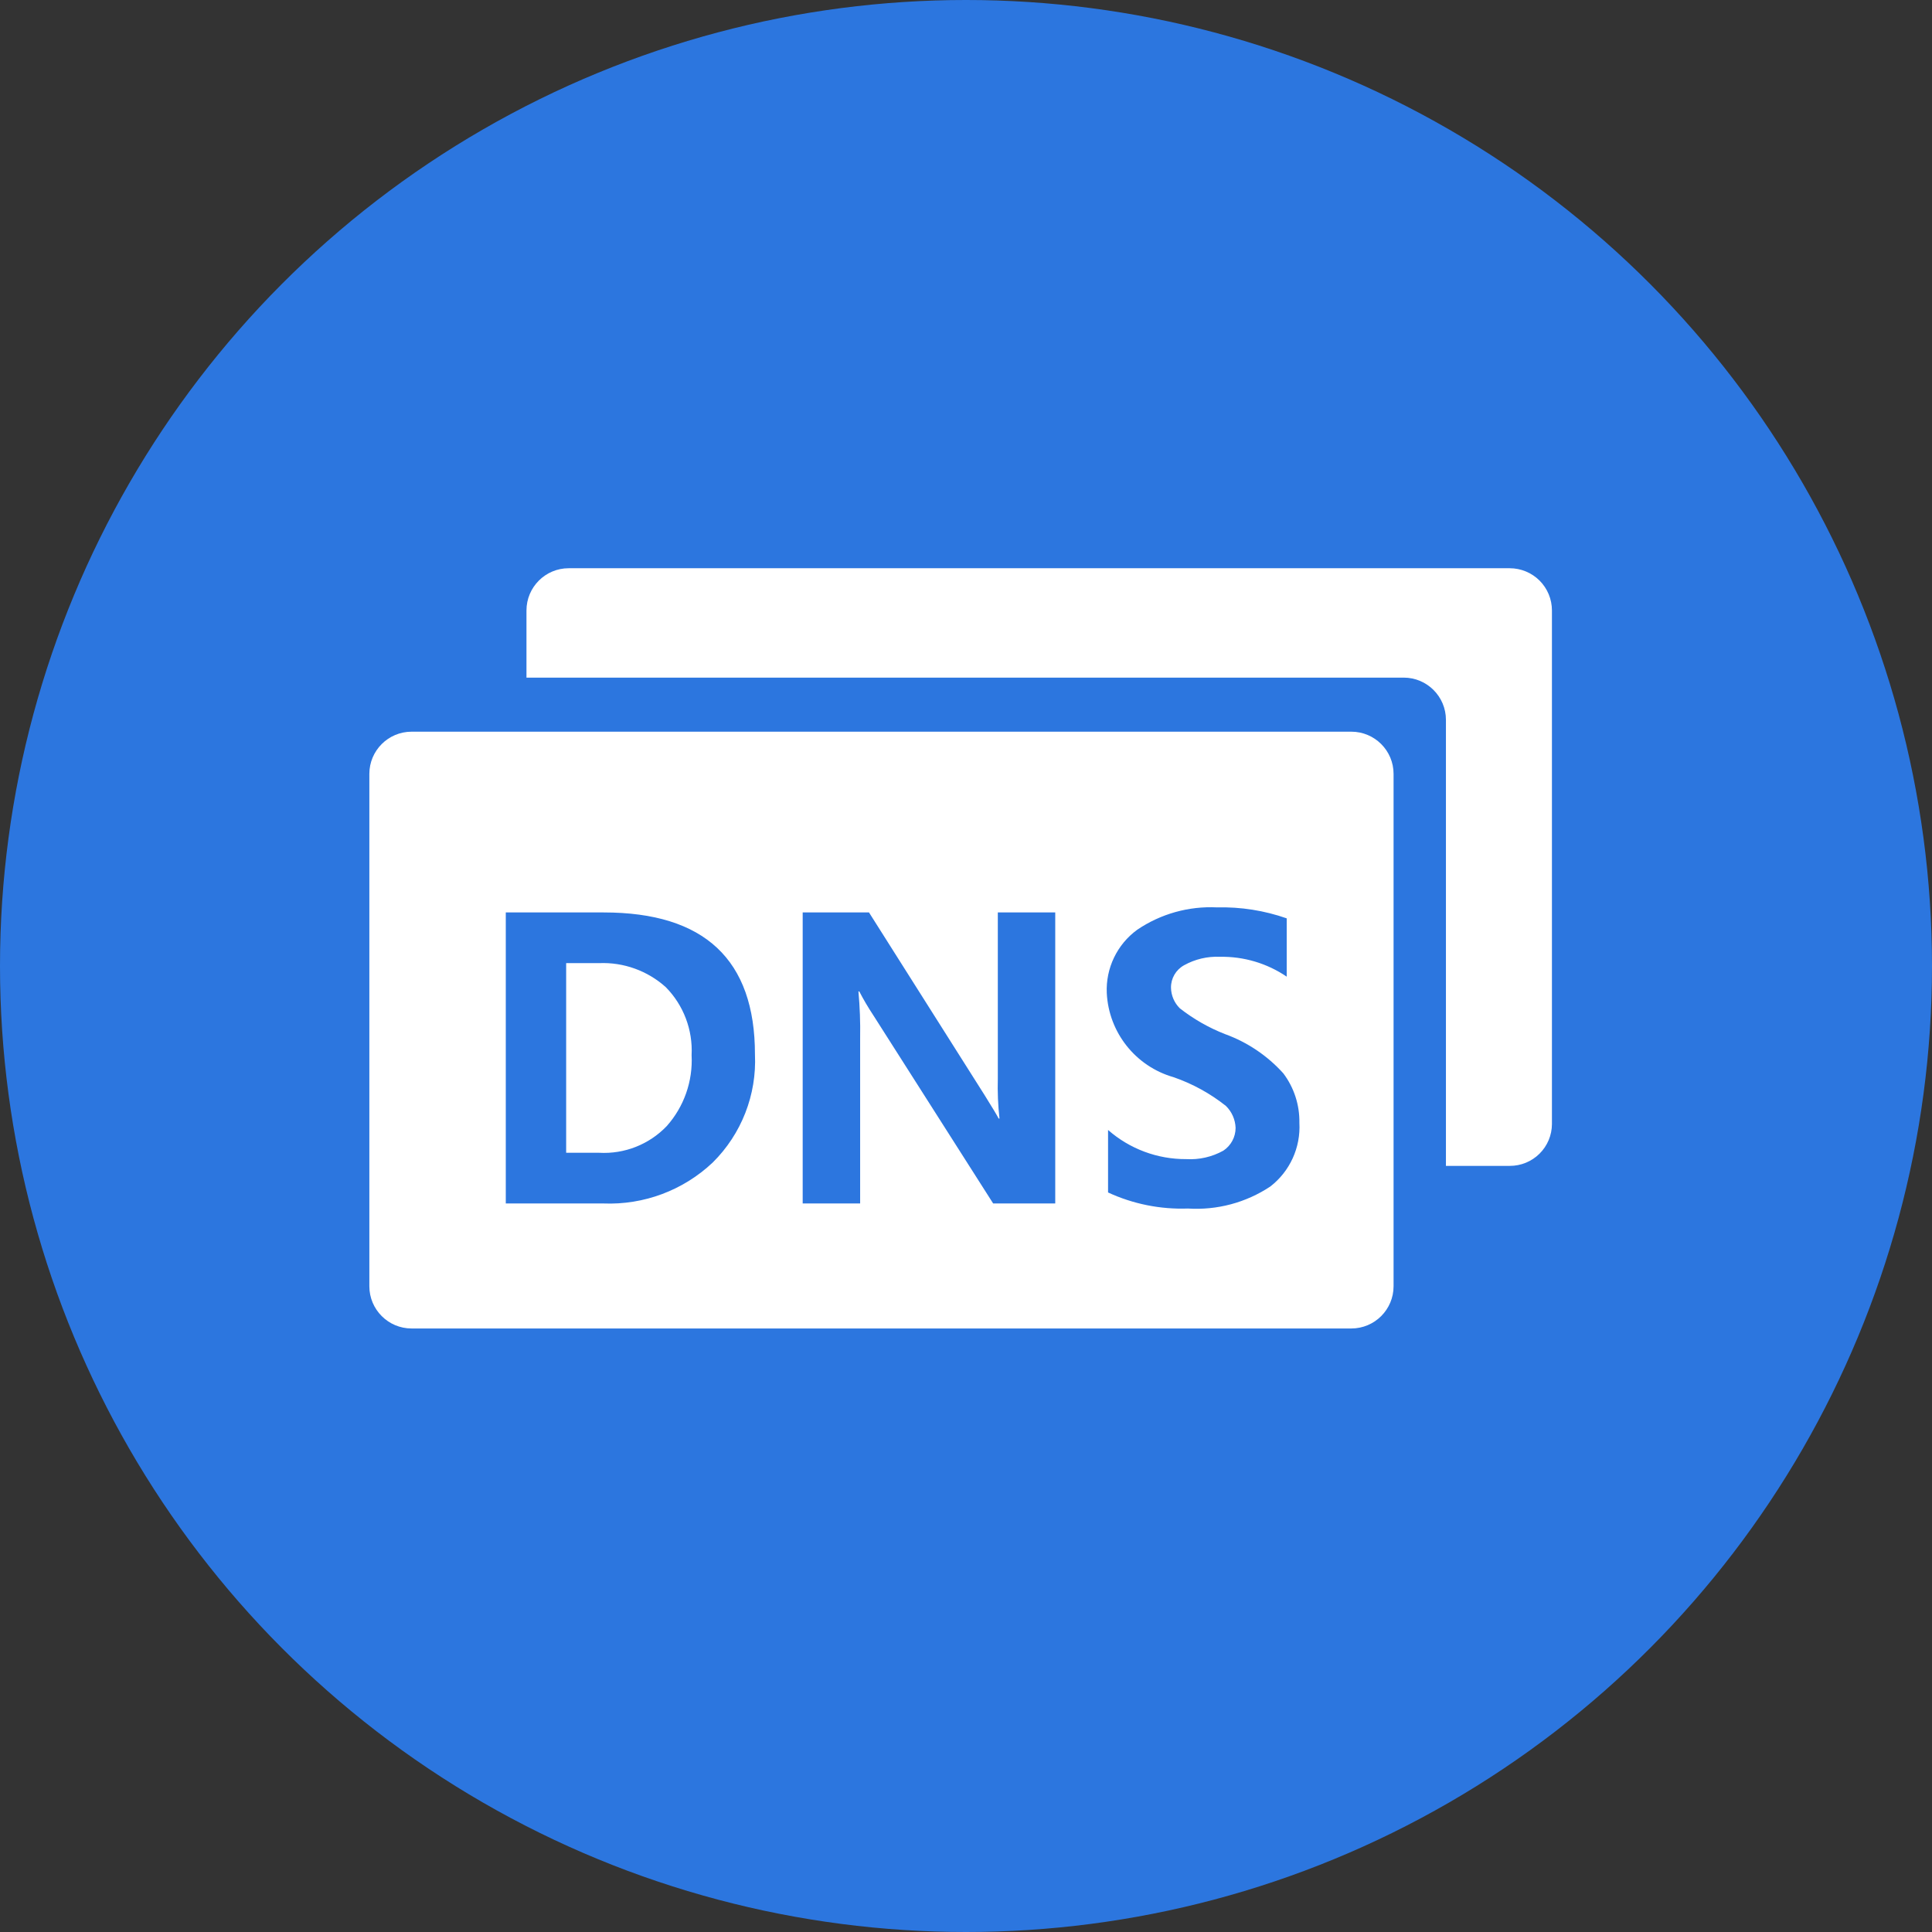
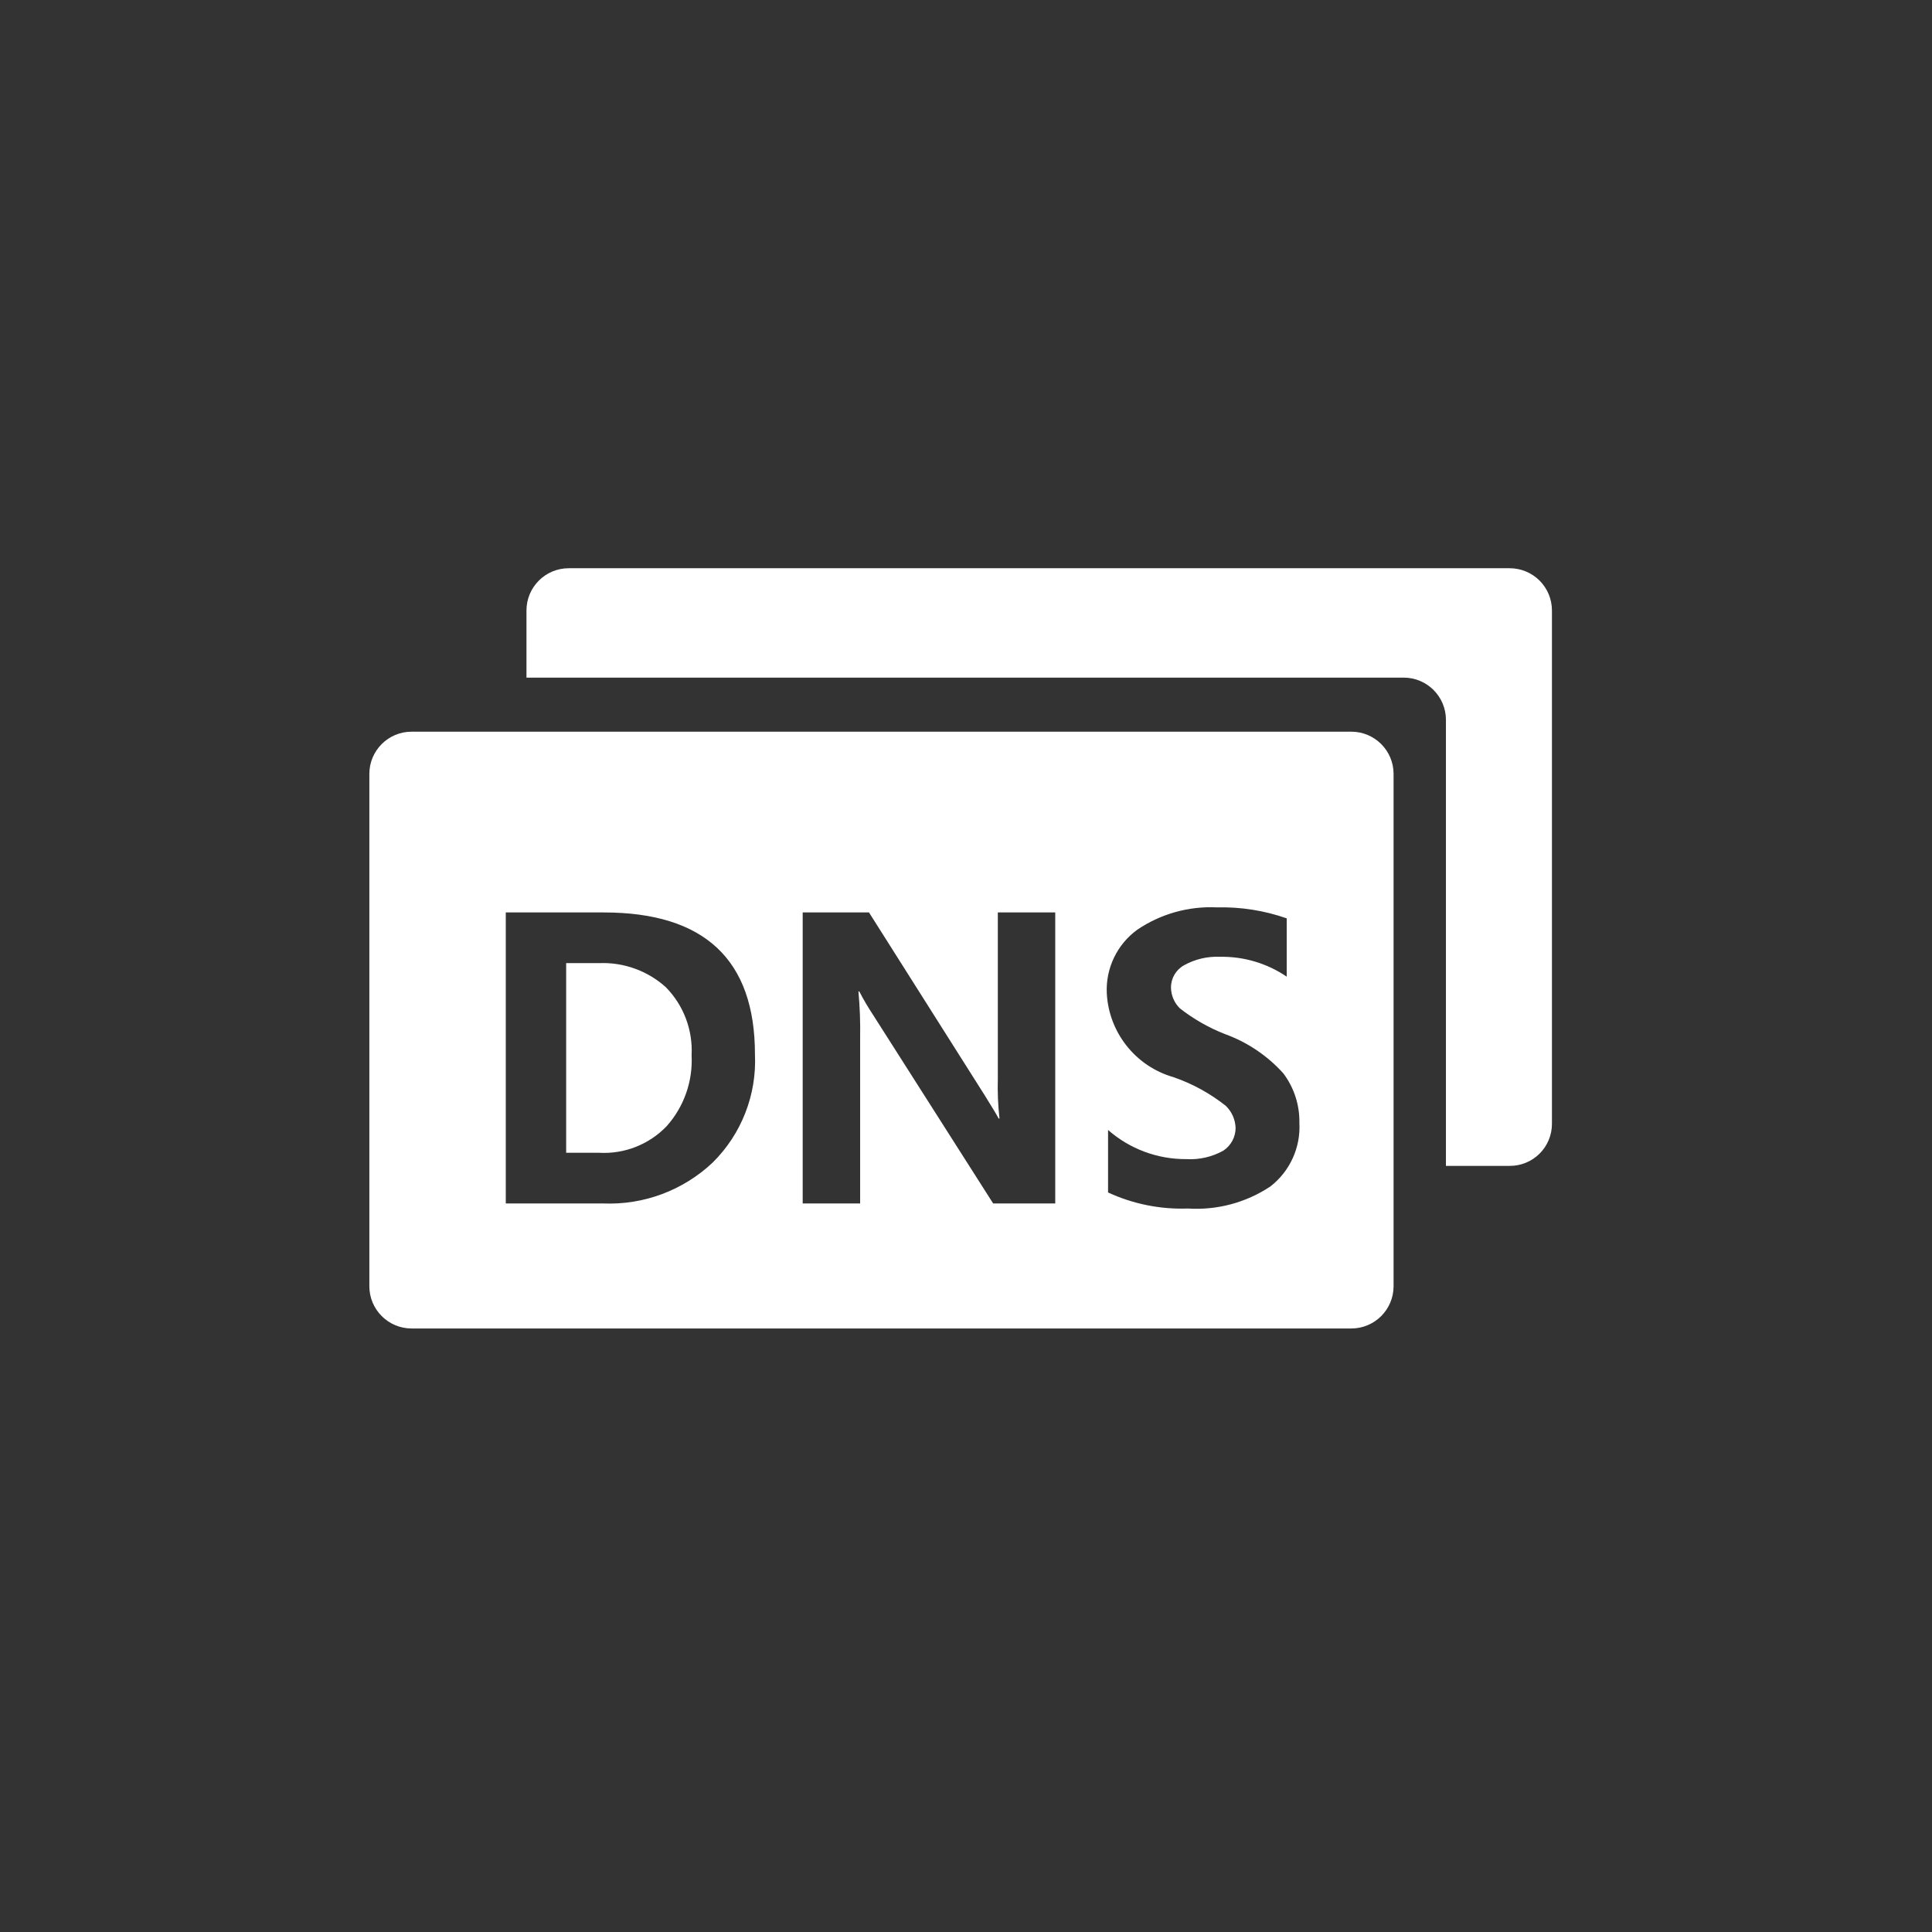
<svg xmlns="http://www.w3.org/2000/svg" width="68px" height="68px" viewBox="0 0 68 68" version="1.1">
  <rect x="0" y="0" width="68" height="68" fill="#333333" stroke="none" />
  <title>icon-73-hover</title>
  <desc>Created with Sketch.</desc>
  <g id="页面-1" stroke="none" stroke-width="1" fill="none" fill-rule="evenodd">
    <g id="5" transform="translate(-1358, -2158)">
      <g id="icon-73-hover" transform="translate(1358, 2158)">
-         <circle id="椭圆形" fill="#2C76DF" cx="34" cy="34" r="34" />
        <g id="编组" transform="translate(13, 20)" fill="#FFFFFF" fill-rule="nonzero">
          <path d="M40.137,21.035 L37.892,21.035 L37.892,5.337 C37.892,4.516 37.226,3.85 36.405,3.85 L5.53,3.85 L5.53,1.487 C5.53,0.666 6.195,0 7.016,0 L40.137,0 C40.531,0 40.909,0.157 41.188,0.435 C41.467,0.714 41.623,1.092 41.623,1.487 L41.623,19.563 C41.622,19.955 41.464,20.331 41.185,20.607 C40.906,20.883 40.529,21.037 40.137,21.035 Z M36.049,7.239 L36.049,25.271 C36.049,26.092 35.383,26.758 34.562,26.758 L1.487,26.758 C0.666,26.758 0,26.092 0,25.271 L0,7.239 C0,6.418 0.666,5.753 1.487,5.753 L34.562,5.753 C35.383,5.753 36.049,6.418 36.049,7.239 Z M8.25,12.115 L4.802,12.115 L4.802,22.358 L8.235,22.358 C9.661,22.416 11.049,21.896 12.086,20.916 C13.097,19.915 13.638,18.532 13.572,17.11 C13.572,13.78 11.798,12.115 8.25,12.115 L8.25,12.115 Z M24.141,12.115 L22.12,12.115 L22.12,17.957 C22.107,18.429 22.126,18.901 22.179,19.37 L22.15,19.37 C22.09,19.251 21.927,18.983 21.659,18.552 L17.586,12.115 L15.252,12.115 L15.252,22.358 L17.274,22.358 L17.274,16.53 C17.284,15.985 17.264,15.439 17.214,14.895 L17.244,14.895 C17.392,15.181 17.556,15.459 17.734,15.728 L21.956,22.358 L24.141,22.358 L24.141,12.115 Z M28.675,13.974 C29.061,13.759 29.498,13.656 29.939,13.676 C30.775,13.661 31.596,13.905 32.288,14.375 L32.288,12.323 C31.5,12.047 30.669,11.916 29.835,11.937 C28.838,11.888 27.852,12.164 27.025,12.725 C26.317,13.241 25.915,14.079 25.955,14.955 C26.025,16.342 26.969,17.531 28.304,17.913 C28.971,18.143 29.594,18.485 30.147,18.924 C30.356,19.128 30.478,19.405 30.489,19.697 C30.489,20.02 30.327,20.321 30.058,20.499 C29.659,20.721 29.205,20.824 28.75,20.797 C27.738,20.803 26.76,20.438 26,19.771 L26,21.971 C26.879,22.377 27.841,22.571 28.809,22.536 C29.834,22.602 30.852,22.33 31.708,21.763 C32.399,21.23 32.783,20.39 32.734,19.518 C32.745,18.892 32.546,18.279 32.169,17.779 C31.609,17.157 30.904,16.682 30.117,16.397 C29.546,16.174 29.01,15.868 28.527,15.49 C28.331,15.298 28.219,15.036 28.215,14.761 C28.212,14.434 28.389,14.132 28.675,13.974 L28.675,13.974 Z M8.087,20.574 L6.927,20.574 L6.927,13.899 L8.087,13.899 C8.95,13.863 9.794,14.168 10.436,14.747 C11.06,15.382 11.388,16.25 11.342,17.14 C11.39,18.055 11.075,18.953 10.465,19.637 C9.847,20.282 8.978,20.624 8.087,20.574 L8.087,20.574 Z" id="形状" />
        </g>
      </g>
    </g>
  </g>
</svg>